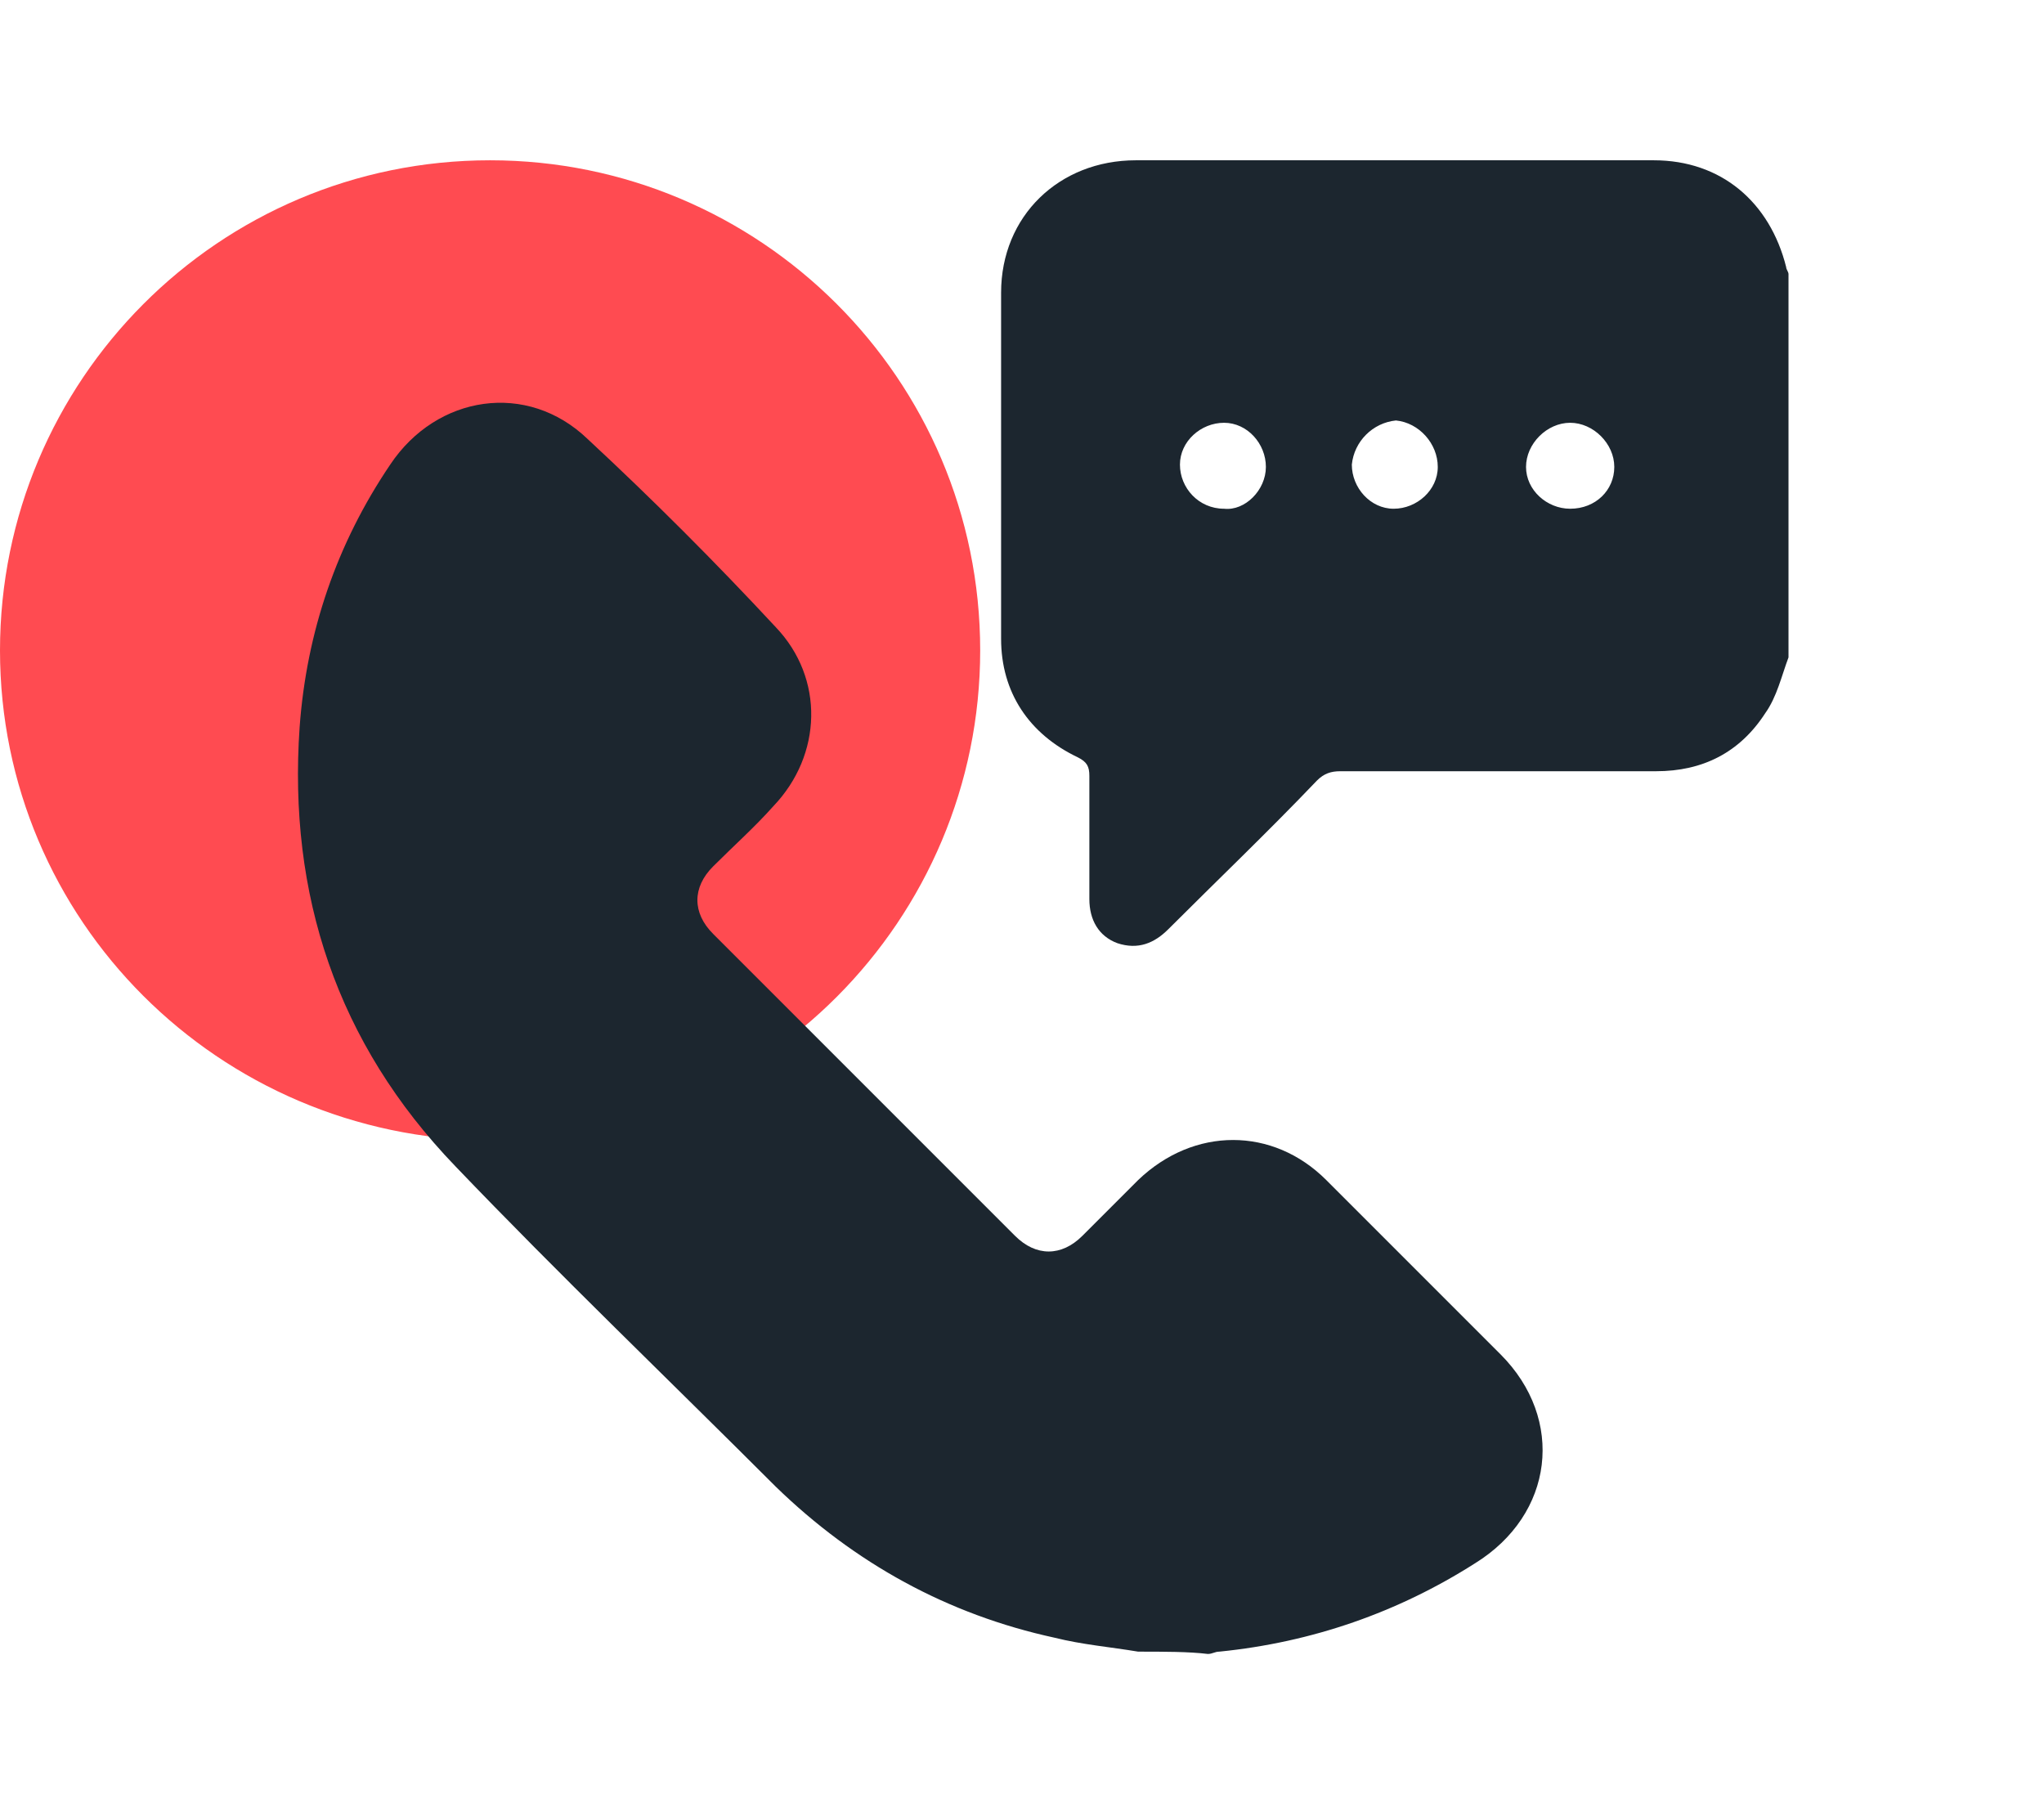
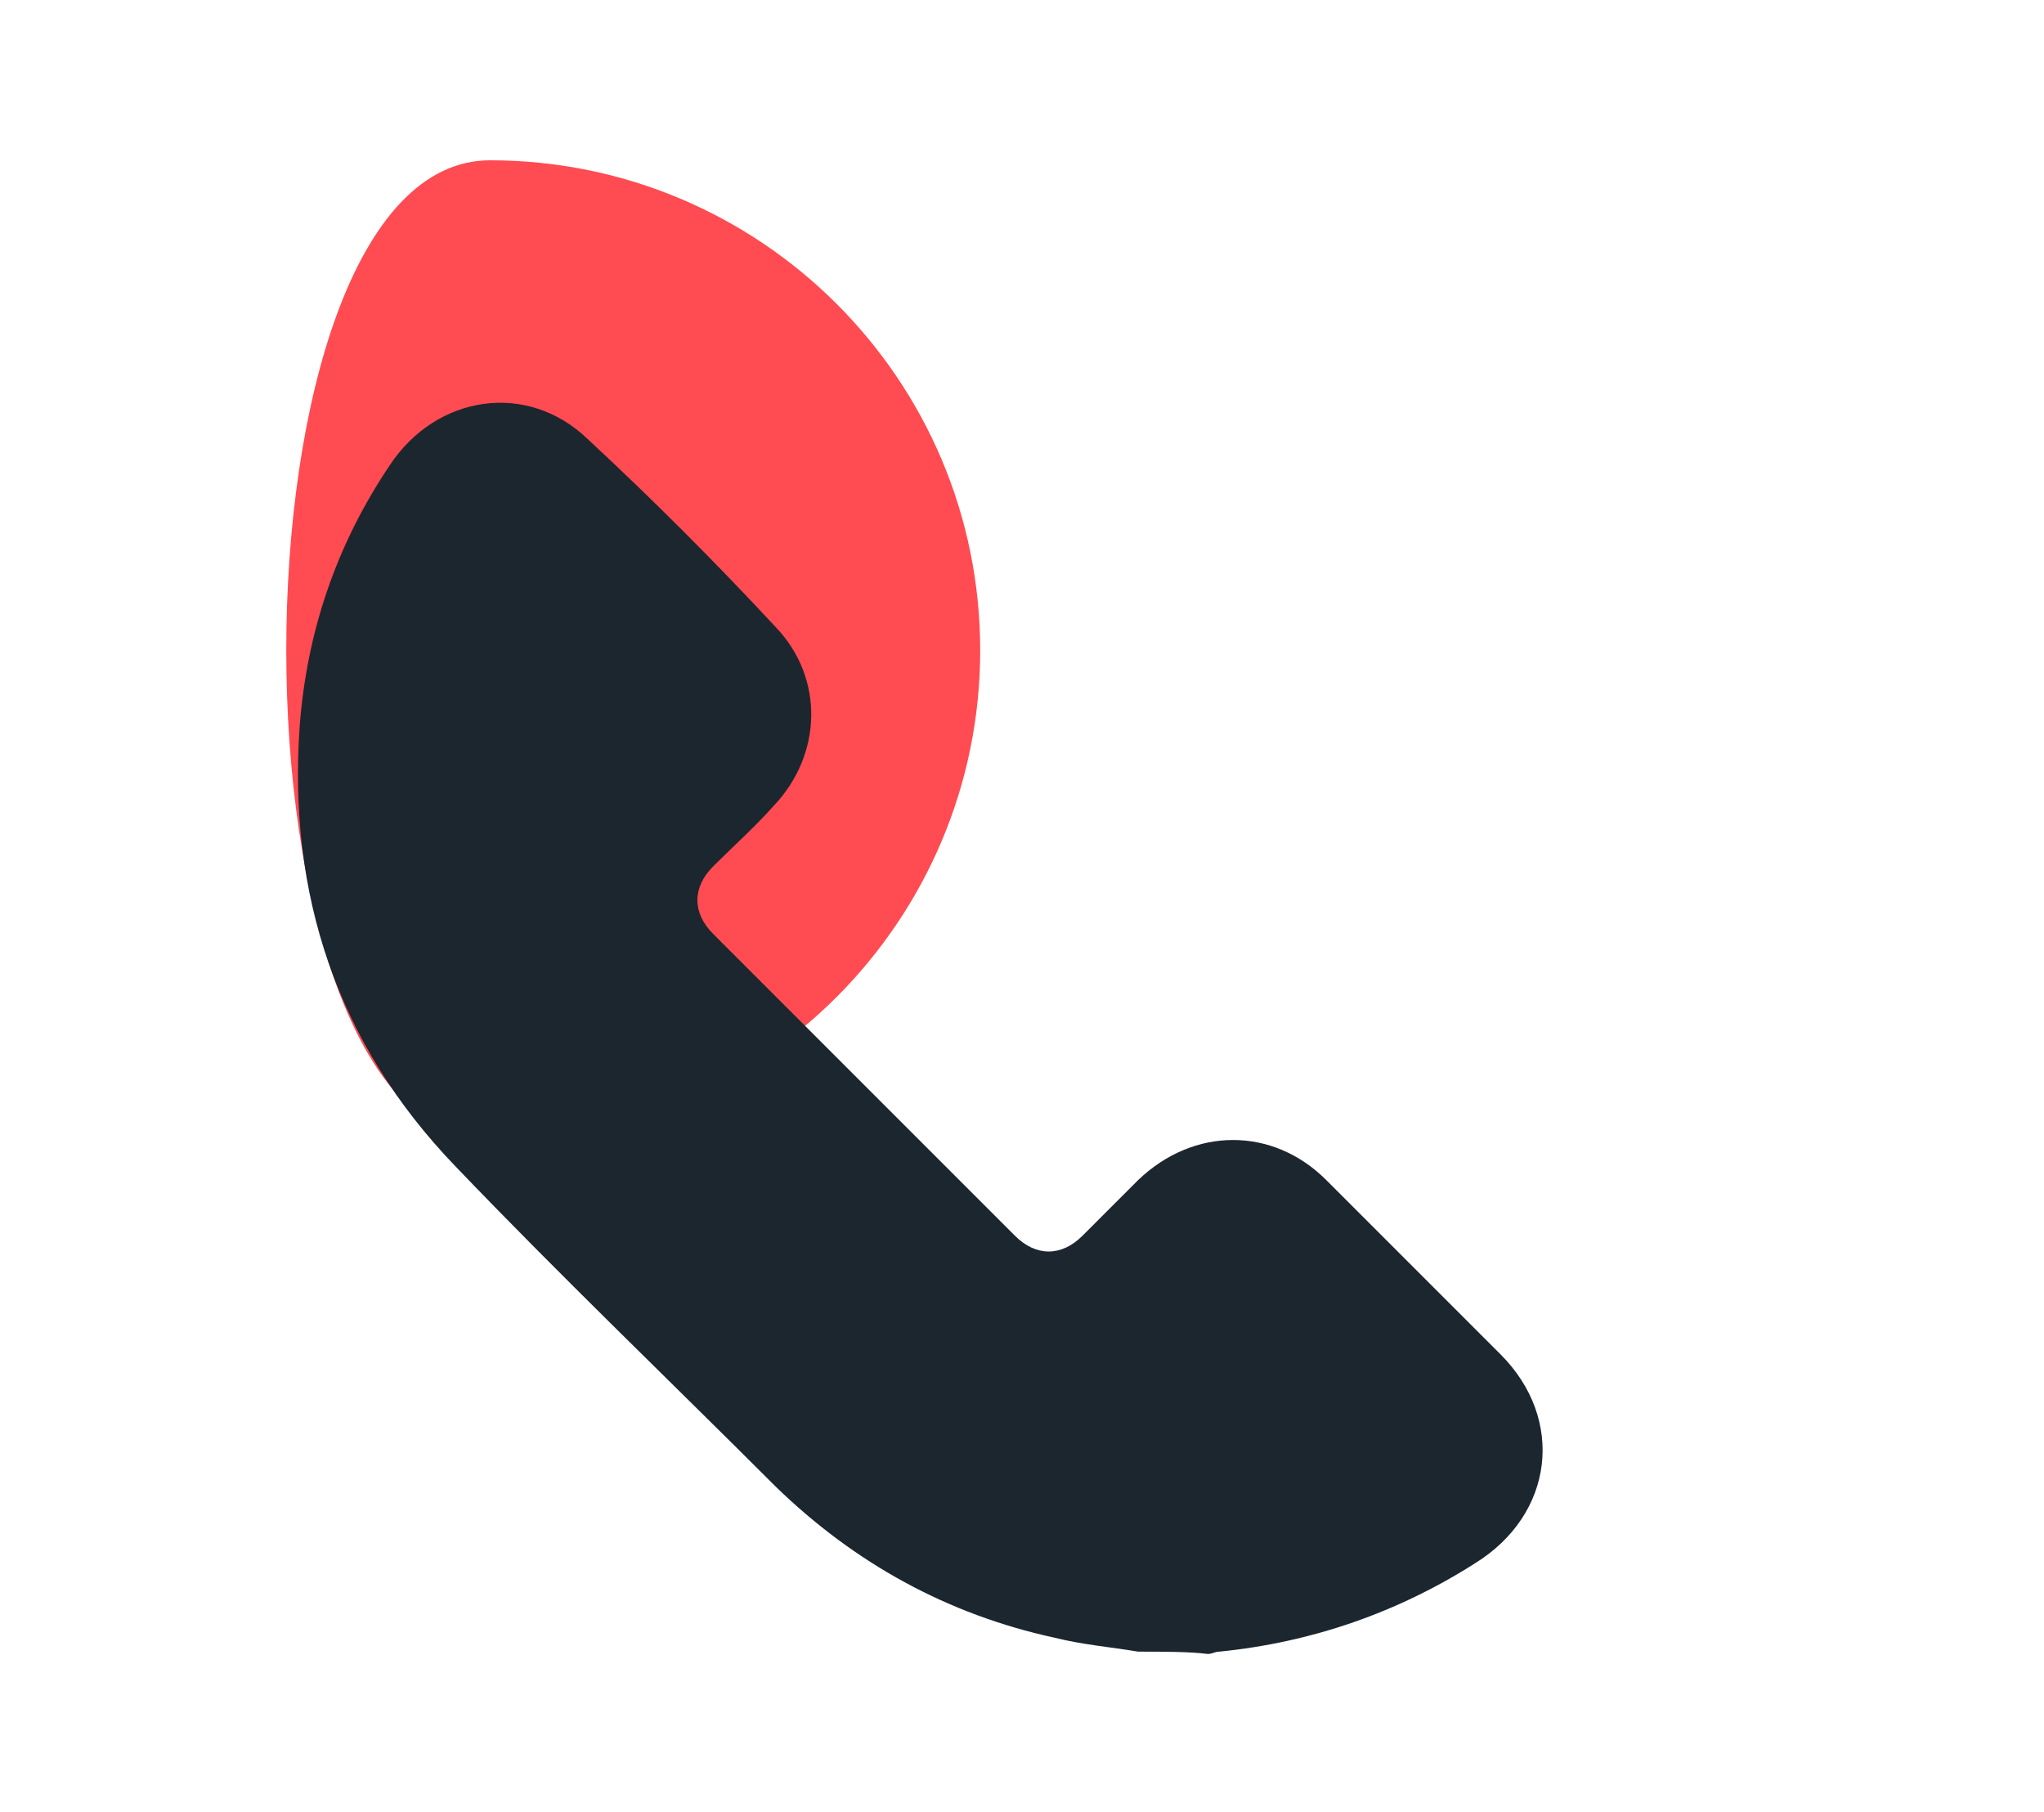
<svg xmlns="http://www.w3.org/2000/svg" version="1.1" id="Layer_1" x="0px" y="0px" width="88px" height="78px" viewBox="0 0 88 78" style="enable-background:new 0 0 88 78;" xml:space="preserve">
  <style type="text/css">
	.st0{fill:#FF4B51;}
	.st1{fill:#1C262F;}
</style>
  <g>
-     <path class="st0" d="M42.2,28c0,11.6-9.4,21.1-21.1,21.1C9.4,49,0,39.6,0,28S9.4,6.9,21.1,6.9C32.7,6.9,42.2,16.3,42.2,28z" />
+     <path class="st0" d="M42.2,28c0,11.6-9.4,21.1-21.1,21.1S9.4,6.9,21.1,6.9C32.7,6.9,42.2,16.3,42.2,28z" />
    <g>
      <path class="st1" d="M49,71.1c-1.2-0.2-2.4-0.3-3.6-0.6c-4.6-1-8.6-3.2-12-6.5c-4.6-4.6-9.3-9.1-13.8-13.8    c-5.1-5.3-7.2-11.7-6.7-18.9c0.3-4.1,1.6-7.9,3.9-11.3c2-3,5.9-3.6,8.5-1.1c2.8,2.6,5.5,5.3,8.1,8.1c2.1,2.2,2,5.5-0.1,7.7    c-0.8,0.9-1.7,1.7-2.6,2.6c-0.9,0.9-0.9,2,0,2.9c4.3,4.3,8.7,8.7,13,13c0.9,0.9,2,0.9,2.9,0c0.8-0.8,1.6-1.6,2.4-2.4    c2.4-2.3,5.8-2.3,8.1,0c2.5,2.5,5,5,7.5,7.5c2.8,2.8,2.3,6.9-1.1,9c-3.3,2.1-7,3.4-11,3.8c-0.2,0-0.3,0.1-0.5,0.1    C51.2,71.1,50.1,71.1,49,71.1z" />
-       <path class="st1" d="M77,28.3c-0.3,0.8-0.5,1.7-1,2.4c-1.1,1.7-2.7,2.5-4.7,2.5c-4.5,0-9.1,0-13.6,0c-0.4,0-0.7,0.1-1,0.4    c-2.1,2.2-4.3,4.3-6.4,6.4c-0.6,0.6-1.3,0.9-2.2,0.6c-0.8-0.3-1.2-1-1.2-1.9c0-1.8,0-3.5,0-5.3c0-0.4-0.1-0.6-0.5-0.8    c-2.1-1-3.3-2.8-3.3-5.1c0-5,0-9.9,0-14.9c0-3.3,2.5-5.7,5.8-5.7c7.4,0,14.9,0,22.3,0c2.9,0,5,1.8,5.7,4.6c0,0.1,0.1,0.2,0.1,0.3    C77,17.3,77,22.8,77,28.3z M54.5,20.1c0-1-0.8-1.9-1.8-1.9c-1,0-1.9,0.8-1.9,1.8c0,1,0.8,1.9,1.9,1.9C53.6,22,54.5,21.1,54.5,20.1    z M58.2,20c0,1,0.8,1.9,1.8,1.9c1,0,1.9-0.8,1.9-1.8c0-1-0.8-1.9-1.8-2C59.1,18.2,58.3,19,58.2,20z M69.5,20.1    c0-1-0.9-1.9-1.9-1.9c-1,0-1.9,0.9-1.9,1.9c0,1,0.9,1.8,1.9,1.8C68.7,21.9,69.5,21.1,69.5,20.1z" />
    </g>
  </g>
</svg>